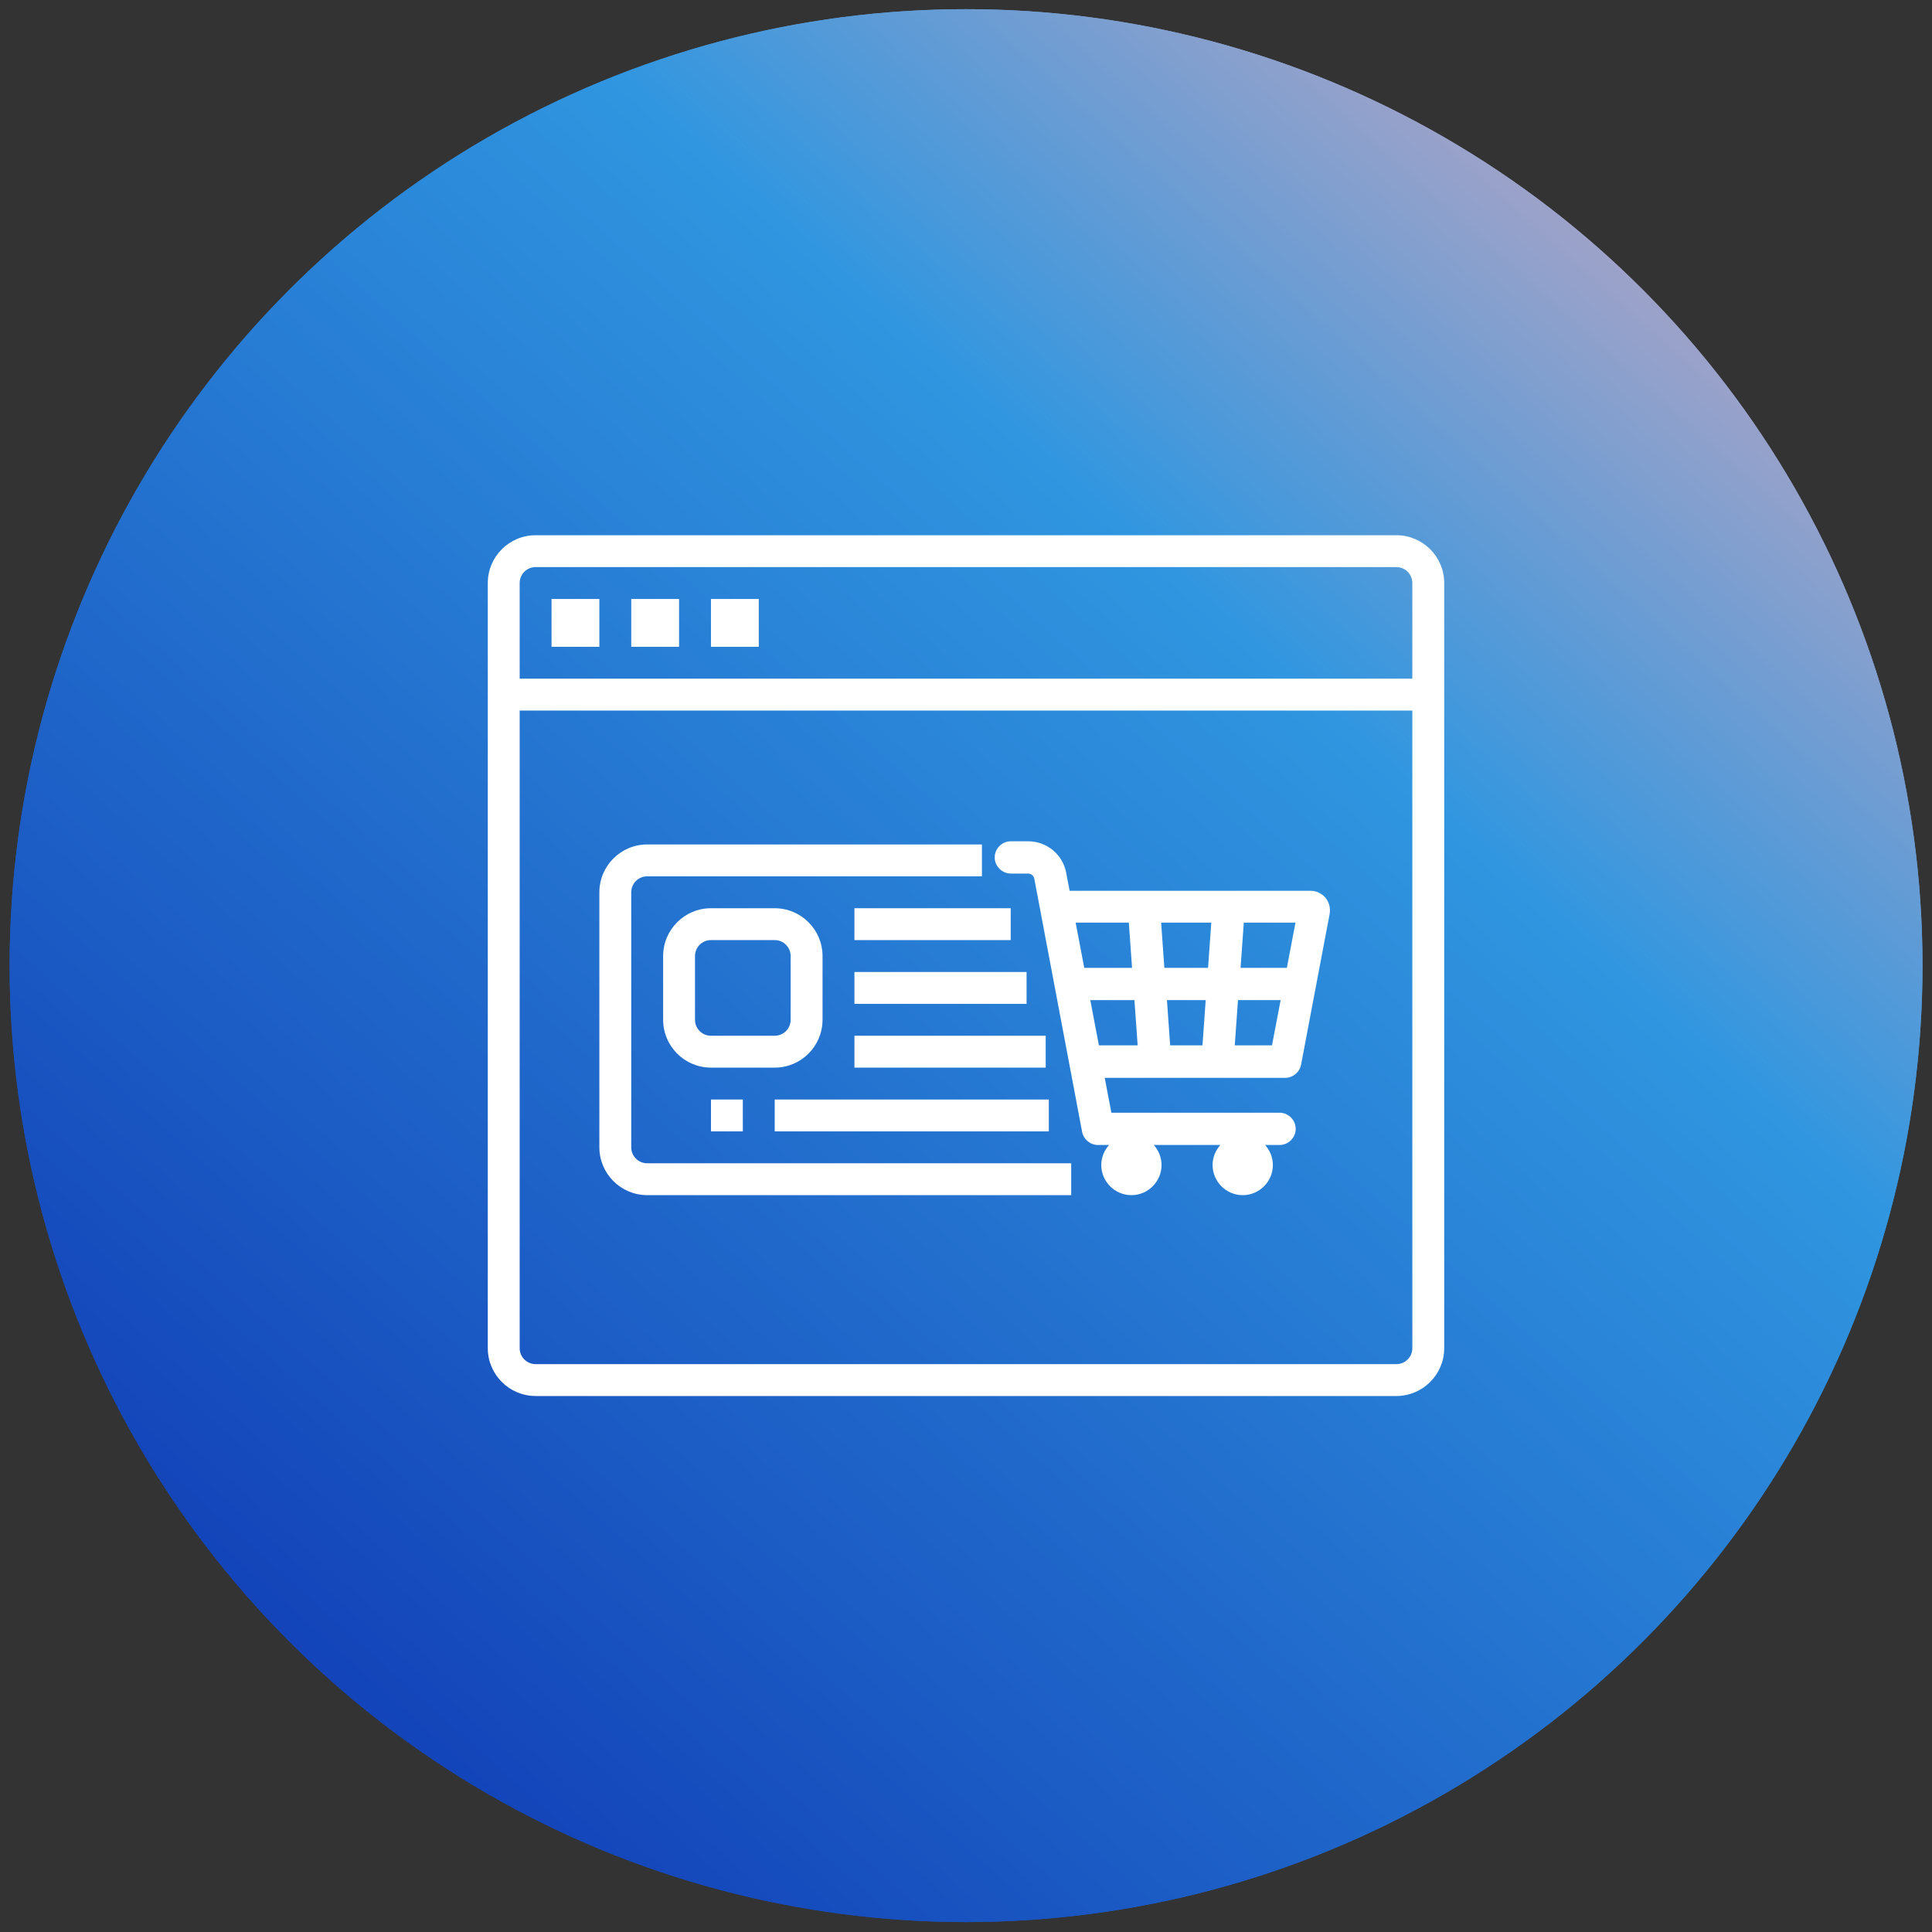
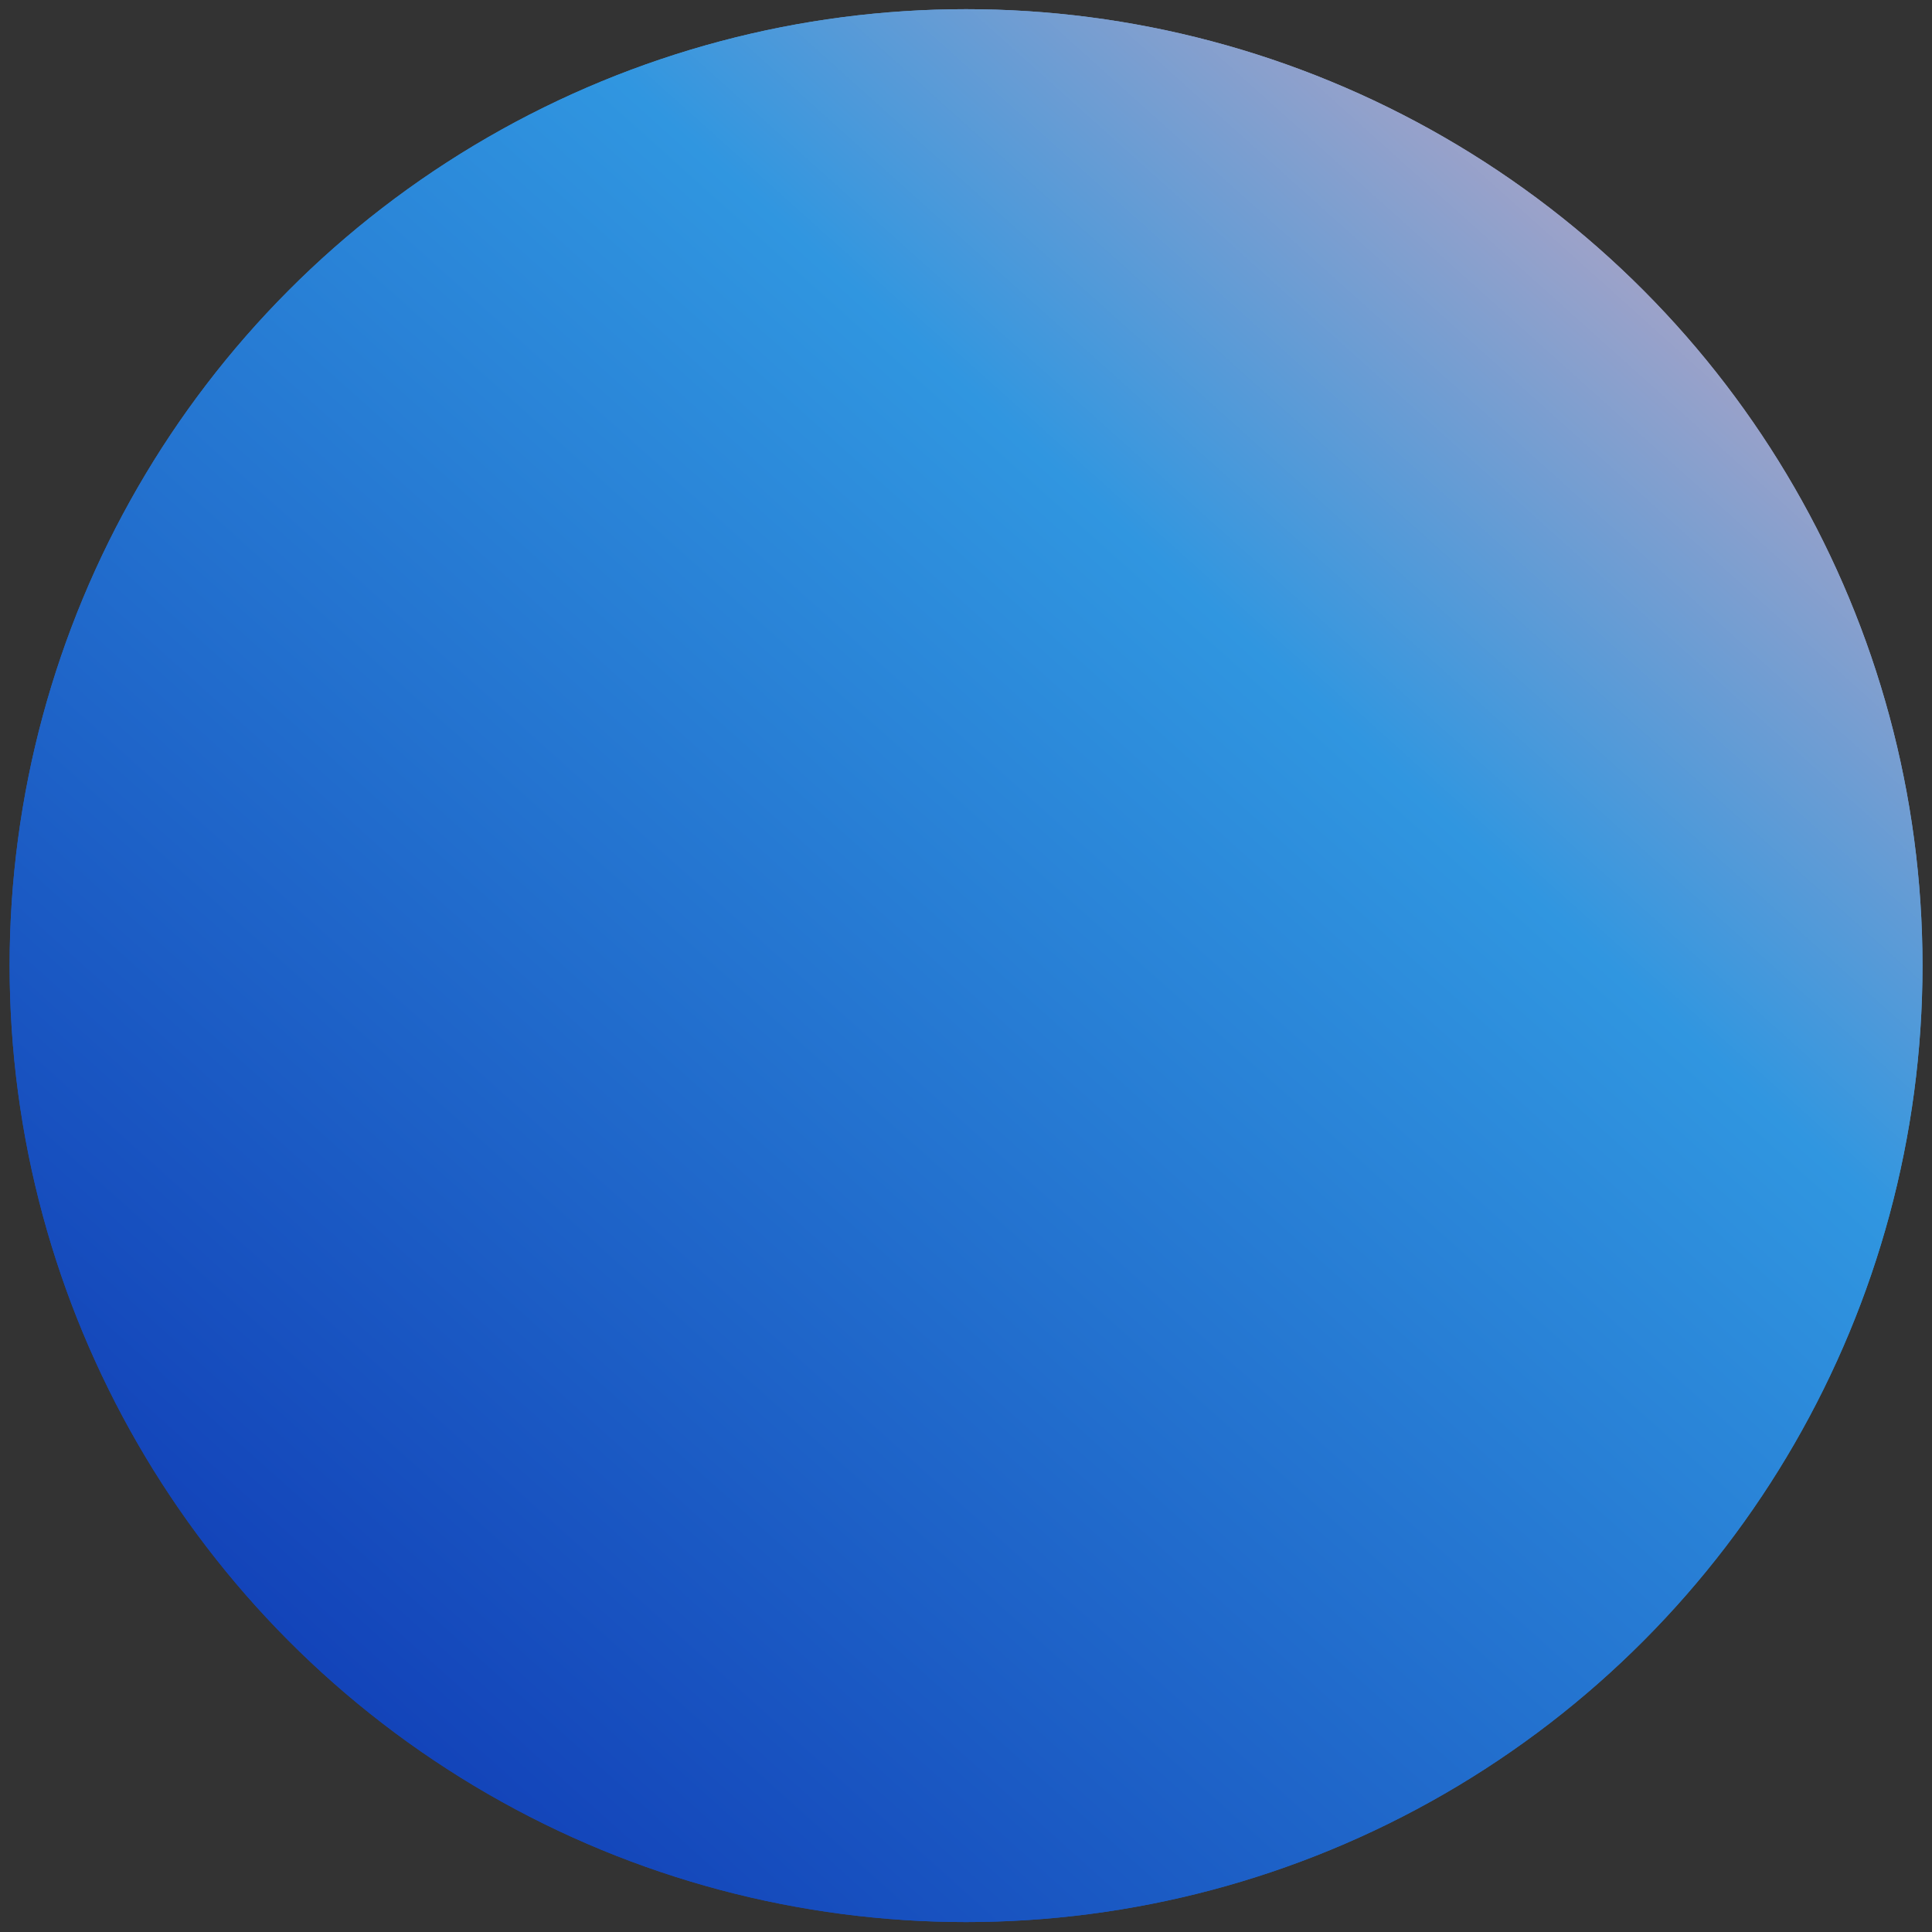
<svg xmlns="http://www.w3.org/2000/svg" width="101" height="101" viewBox="0 0 101 101" fill="none">
  <rect x="0" y="0" width="101" height="101" fill="#333333" stroke="none" />
  <circle cx="50.503" cy="50.48" r="50" fill="url(#paint0_linear_5474_2892)" />
  <circle cx="50.503" cy="50.48" r="50" fill="url(#paint1_linear_5474_2892)" />
  <g clip-path="url(#clip0_5474_2892)">
-     <path d="M73 27.98H28C26.62 27.982 25.502 29.099 25.5 30.48V70.48C25.502 71.86 26.62 72.977 28 72.98H73C74.38 72.977 75.498 71.86 75.5 70.48V30.48C75.498 29.099 74.38 27.982 73 27.98ZM28 29.646H73C73.46 29.646 73.833 30.019 73.833 30.48V35.48H27.167V30.48C27.167 30.019 27.54 29.646 28 29.646ZM73 71.313H28C27.54 71.313 27.167 70.94 27.167 70.48V37.146H73.833V70.48C73.833 70.94 73.46 71.313 73 71.313Z" fill="white" />
    <path d="M55.737 45.622C55.557 44.666 54.724 43.98 53.745 43.98H52.844C52.383 43.98 52 44.362 52 44.824C52 45.285 52.383 45.667 52.844 45.667H53.745C53.902 45.667 54.037 45.78 54.071 45.938L56.57 59.171C56.649 59.565 56.998 59.858 57.403 59.858H57.977C57.729 60.139 57.572 60.499 57.572 60.904C57.572 61.77 58.281 62.48 59.147 62.48C60.014 62.48 60.723 61.77 60.723 60.904C60.723 60.499 60.566 60.139 60.318 59.858H63.796C63.548 60.139 63.391 60.499 63.391 60.904C63.391 61.77 64.1 62.48 64.967 62.48C65.833 62.48 66.542 61.77 66.542 60.904C66.542 60.499 66.385 60.139 66.137 59.858H66.891C67.353 59.858 67.736 59.475 67.736 59.014C67.736 58.552 67.353 58.17 66.891 58.17H58.101L57.752 56.347H67.184C67.589 56.347 67.938 56.054 68.017 55.66L69.514 47.761V47.749C69.559 47.457 69.48 47.153 69.289 46.928C69.097 46.703 68.816 46.568 68.512 46.568H55.917L55.737 45.622ZM56.998 52.284H59.305L59.474 54.647H57.448L56.998 52.284ZM63.031 52.284L62.862 54.647H61.173L61.005 52.284H63.031ZM60.87 50.596L60.701 48.233H63.323L63.154 50.596H60.87ZM64.55 54.647L64.719 52.284H66.948L66.497 54.647H64.55ZM67.274 50.596H64.854L65.023 48.233H67.724L67.274 50.596ZM59.012 48.233L59.181 50.596H56.682L56.232 48.233H59.012Z" fill="white" />
    <path d="M28.833 31.313H31.333V33.813H28.833V31.313Z" fill="white" />
-     <path d="M33 31.313H35.5V33.813H33V31.313Z" fill="white" />
    <path d="M37.167 31.313H39.667V33.813H37.167V31.313Z" fill="white" />
    <path d="M33 59.979V46.646C33 46.186 33.373 45.813 33.833 45.813H51.333V44.146H33.833C32.453 44.148 31.335 45.266 31.333 46.646V59.979C31.335 61.359 32.453 62.477 33.833 62.479H56V60.813H33.833C33.373 60.813 33 60.44 33 59.979Z" fill="white" />
    <path d="M43 53.313V49.98C42.998 48.599 41.88 47.482 40.5 47.48H37.167C35.786 47.482 34.669 48.599 34.667 49.98V53.313C34.669 54.693 35.786 55.811 37.167 55.813H40.5C41.88 55.811 42.998 54.693 43 53.313ZM36.333 53.313V49.98C36.333 49.519 36.706 49.146 37.167 49.146H40.5C40.96 49.146 41.333 49.519 41.333 49.98V53.313C41.333 53.773 40.96 54.146 40.5 54.146H37.167C36.706 54.146 36.333 53.773 36.333 53.313Z" fill="white" />
    <path d="M44.667 47.48H52.837V49.146H44.667V47.48Z" fill="white" />
-     <path d="M44.667 50.813H53.667V52.48H44.667V50.813Z" fill="white" />
    <path d="M44.667 54.146H54.667V55.813H44.667V54.146Z" fill="white" />
    <path d="M37.167 57.48H38.833V59.146H37.167V57.48Z" fill="white" />
    <path d="M40.5 57.48H54.83V59.146H40.5V57.48Z" fill="white" />
  </g>
  <defs>
    <linearGradient id="paint0_linear_5474_2892" x1="18.422" y1="92" x2="100.503" y2="0.479" gradientUnits="userSpaceOnUse">
      <stop stop-color="#1241B8" />
      <stop offset="0.608" stop-color="#3096E0" />
      <stop offset="1" stop-color="#EDABB8" />
    </linearGradient>
    <linearGradient id="paint1_linear_5474_2892" x1="18.422" y1="92" x2="100.503" y2="0.479" gradientUnits="userSpaceOnUse">
      <stop stop-color="#1241B8" />
      <stop offset="0.608" stop-color="#3096E0" />
      <stop offset="1" stop-color="#EDABB8" />
    </linearGradient>
    <clipPath id="clip0_5474_2892">
-       <rect width="50" height="50" fill="white" transform="translate(25.5 25.48)" />
-     </clipPath>
+       </clipPath>
  </defs>
</svg>